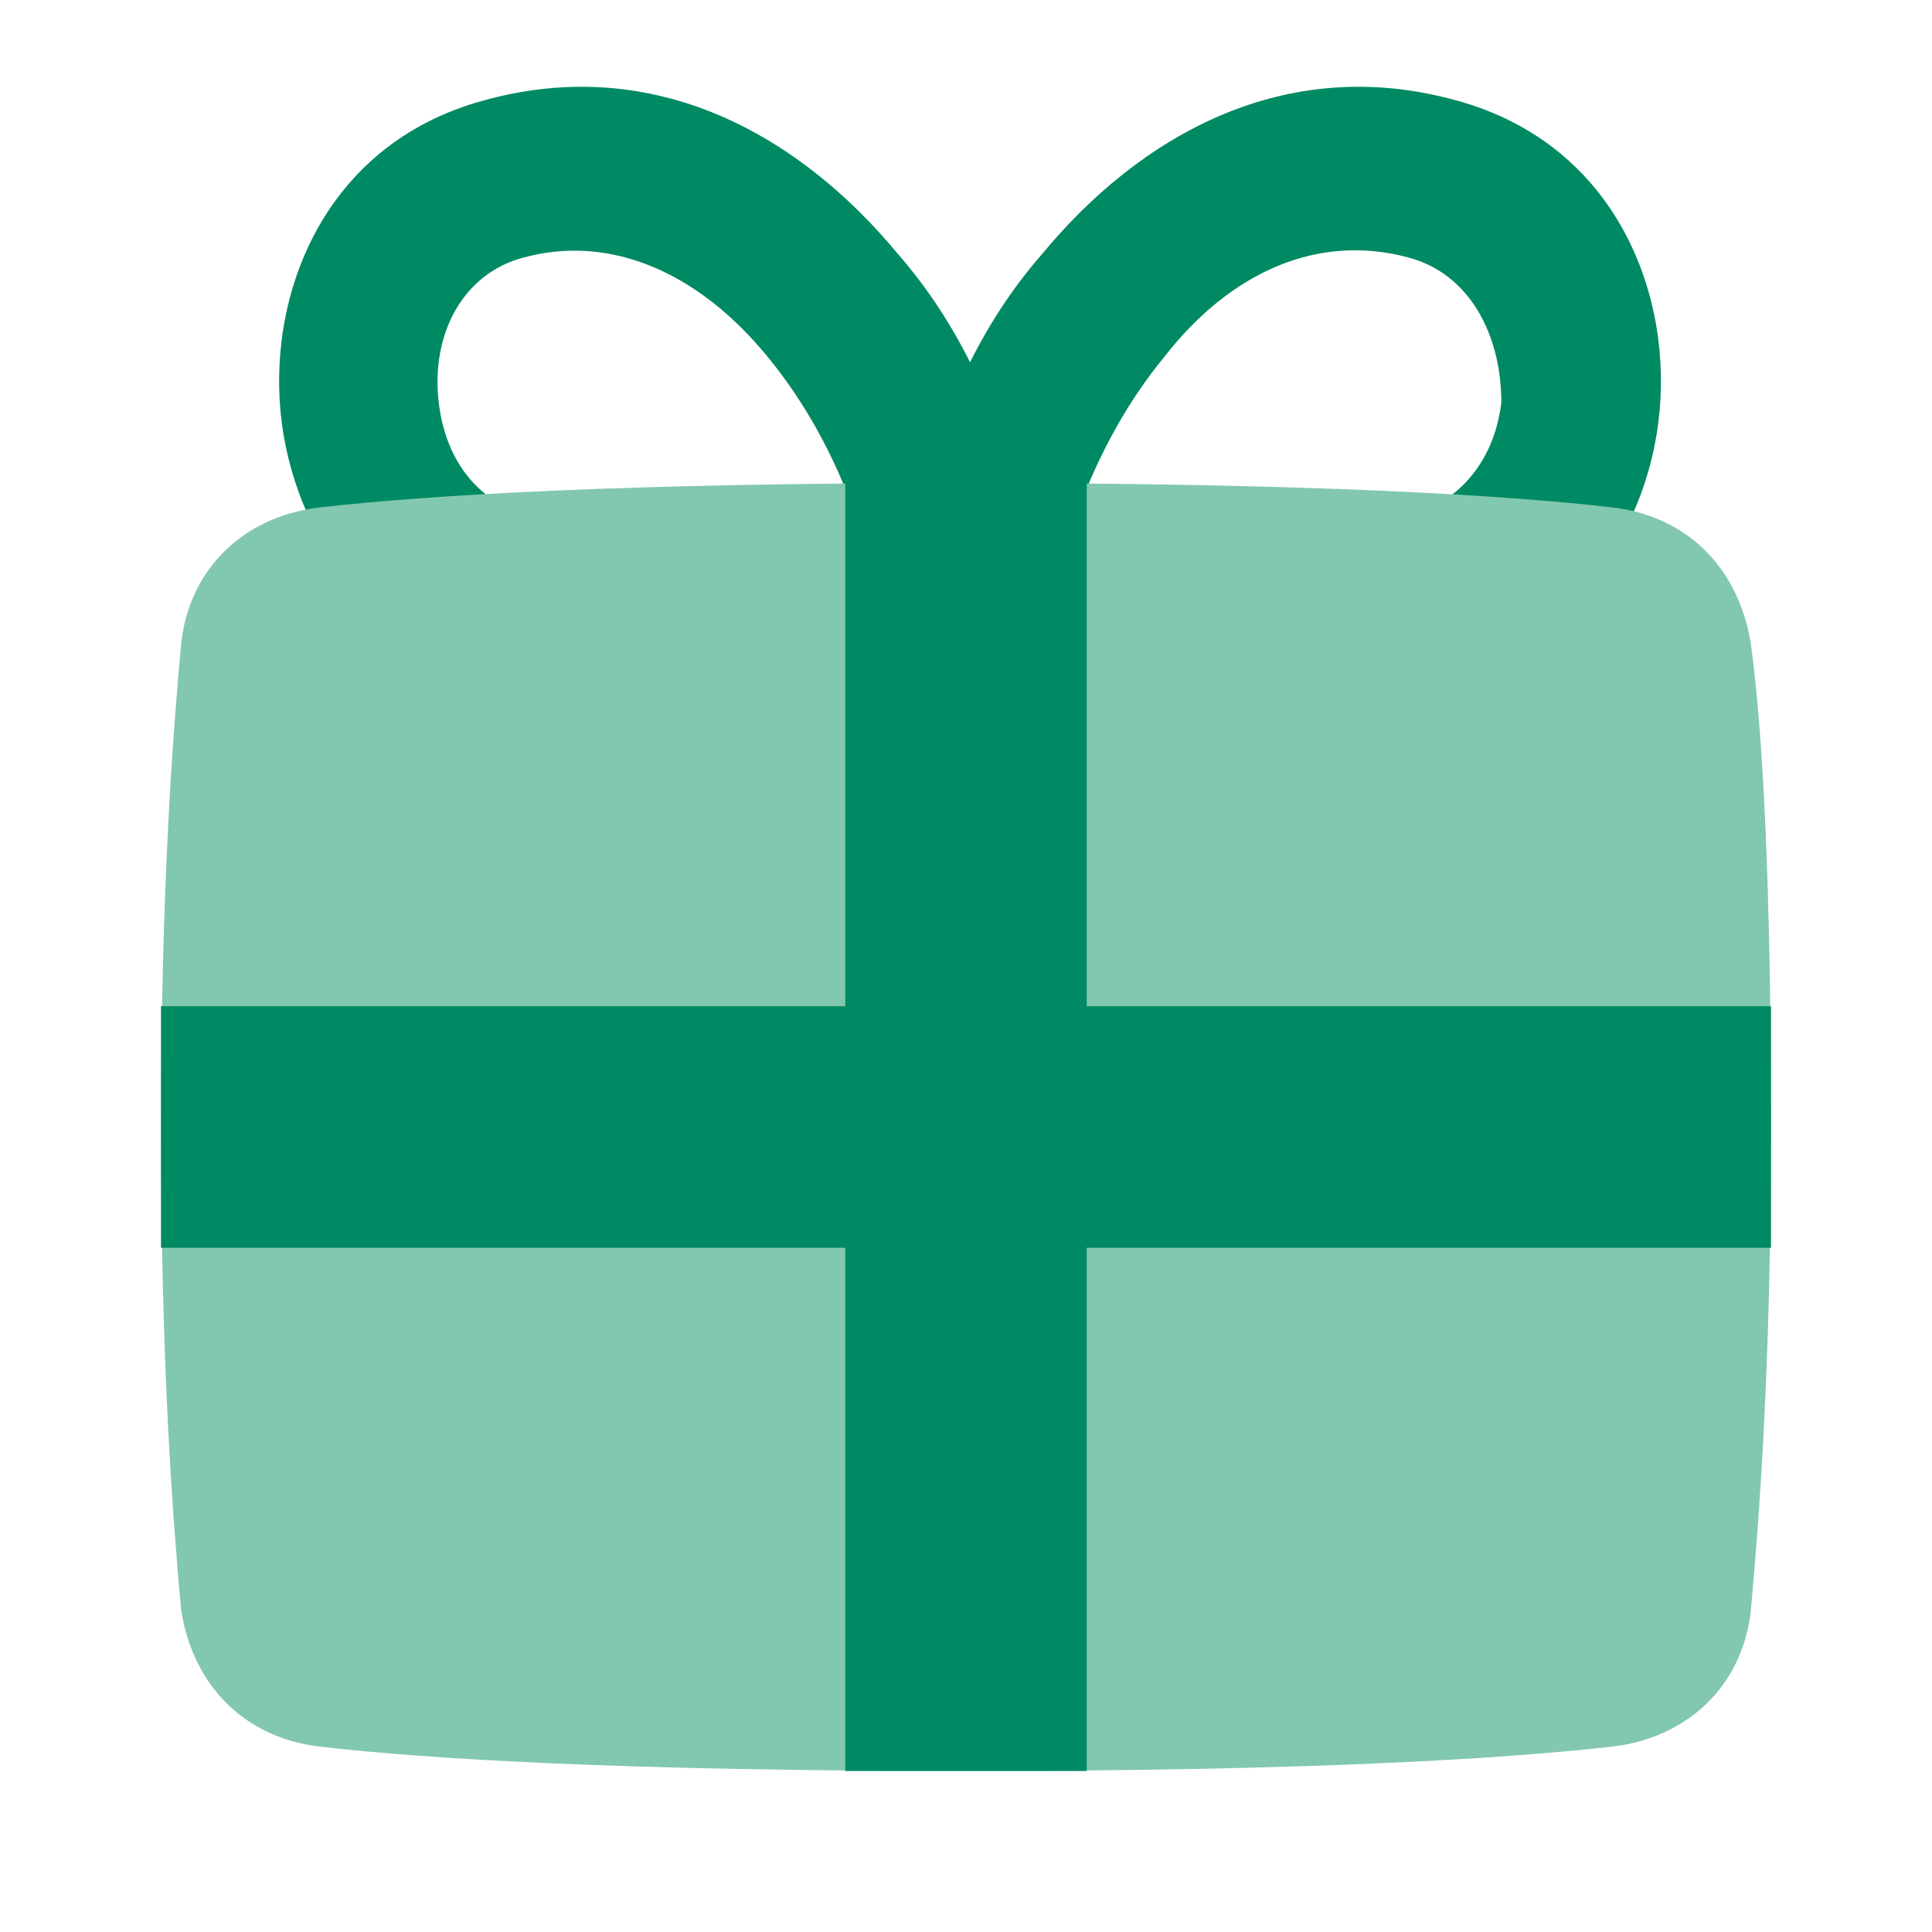
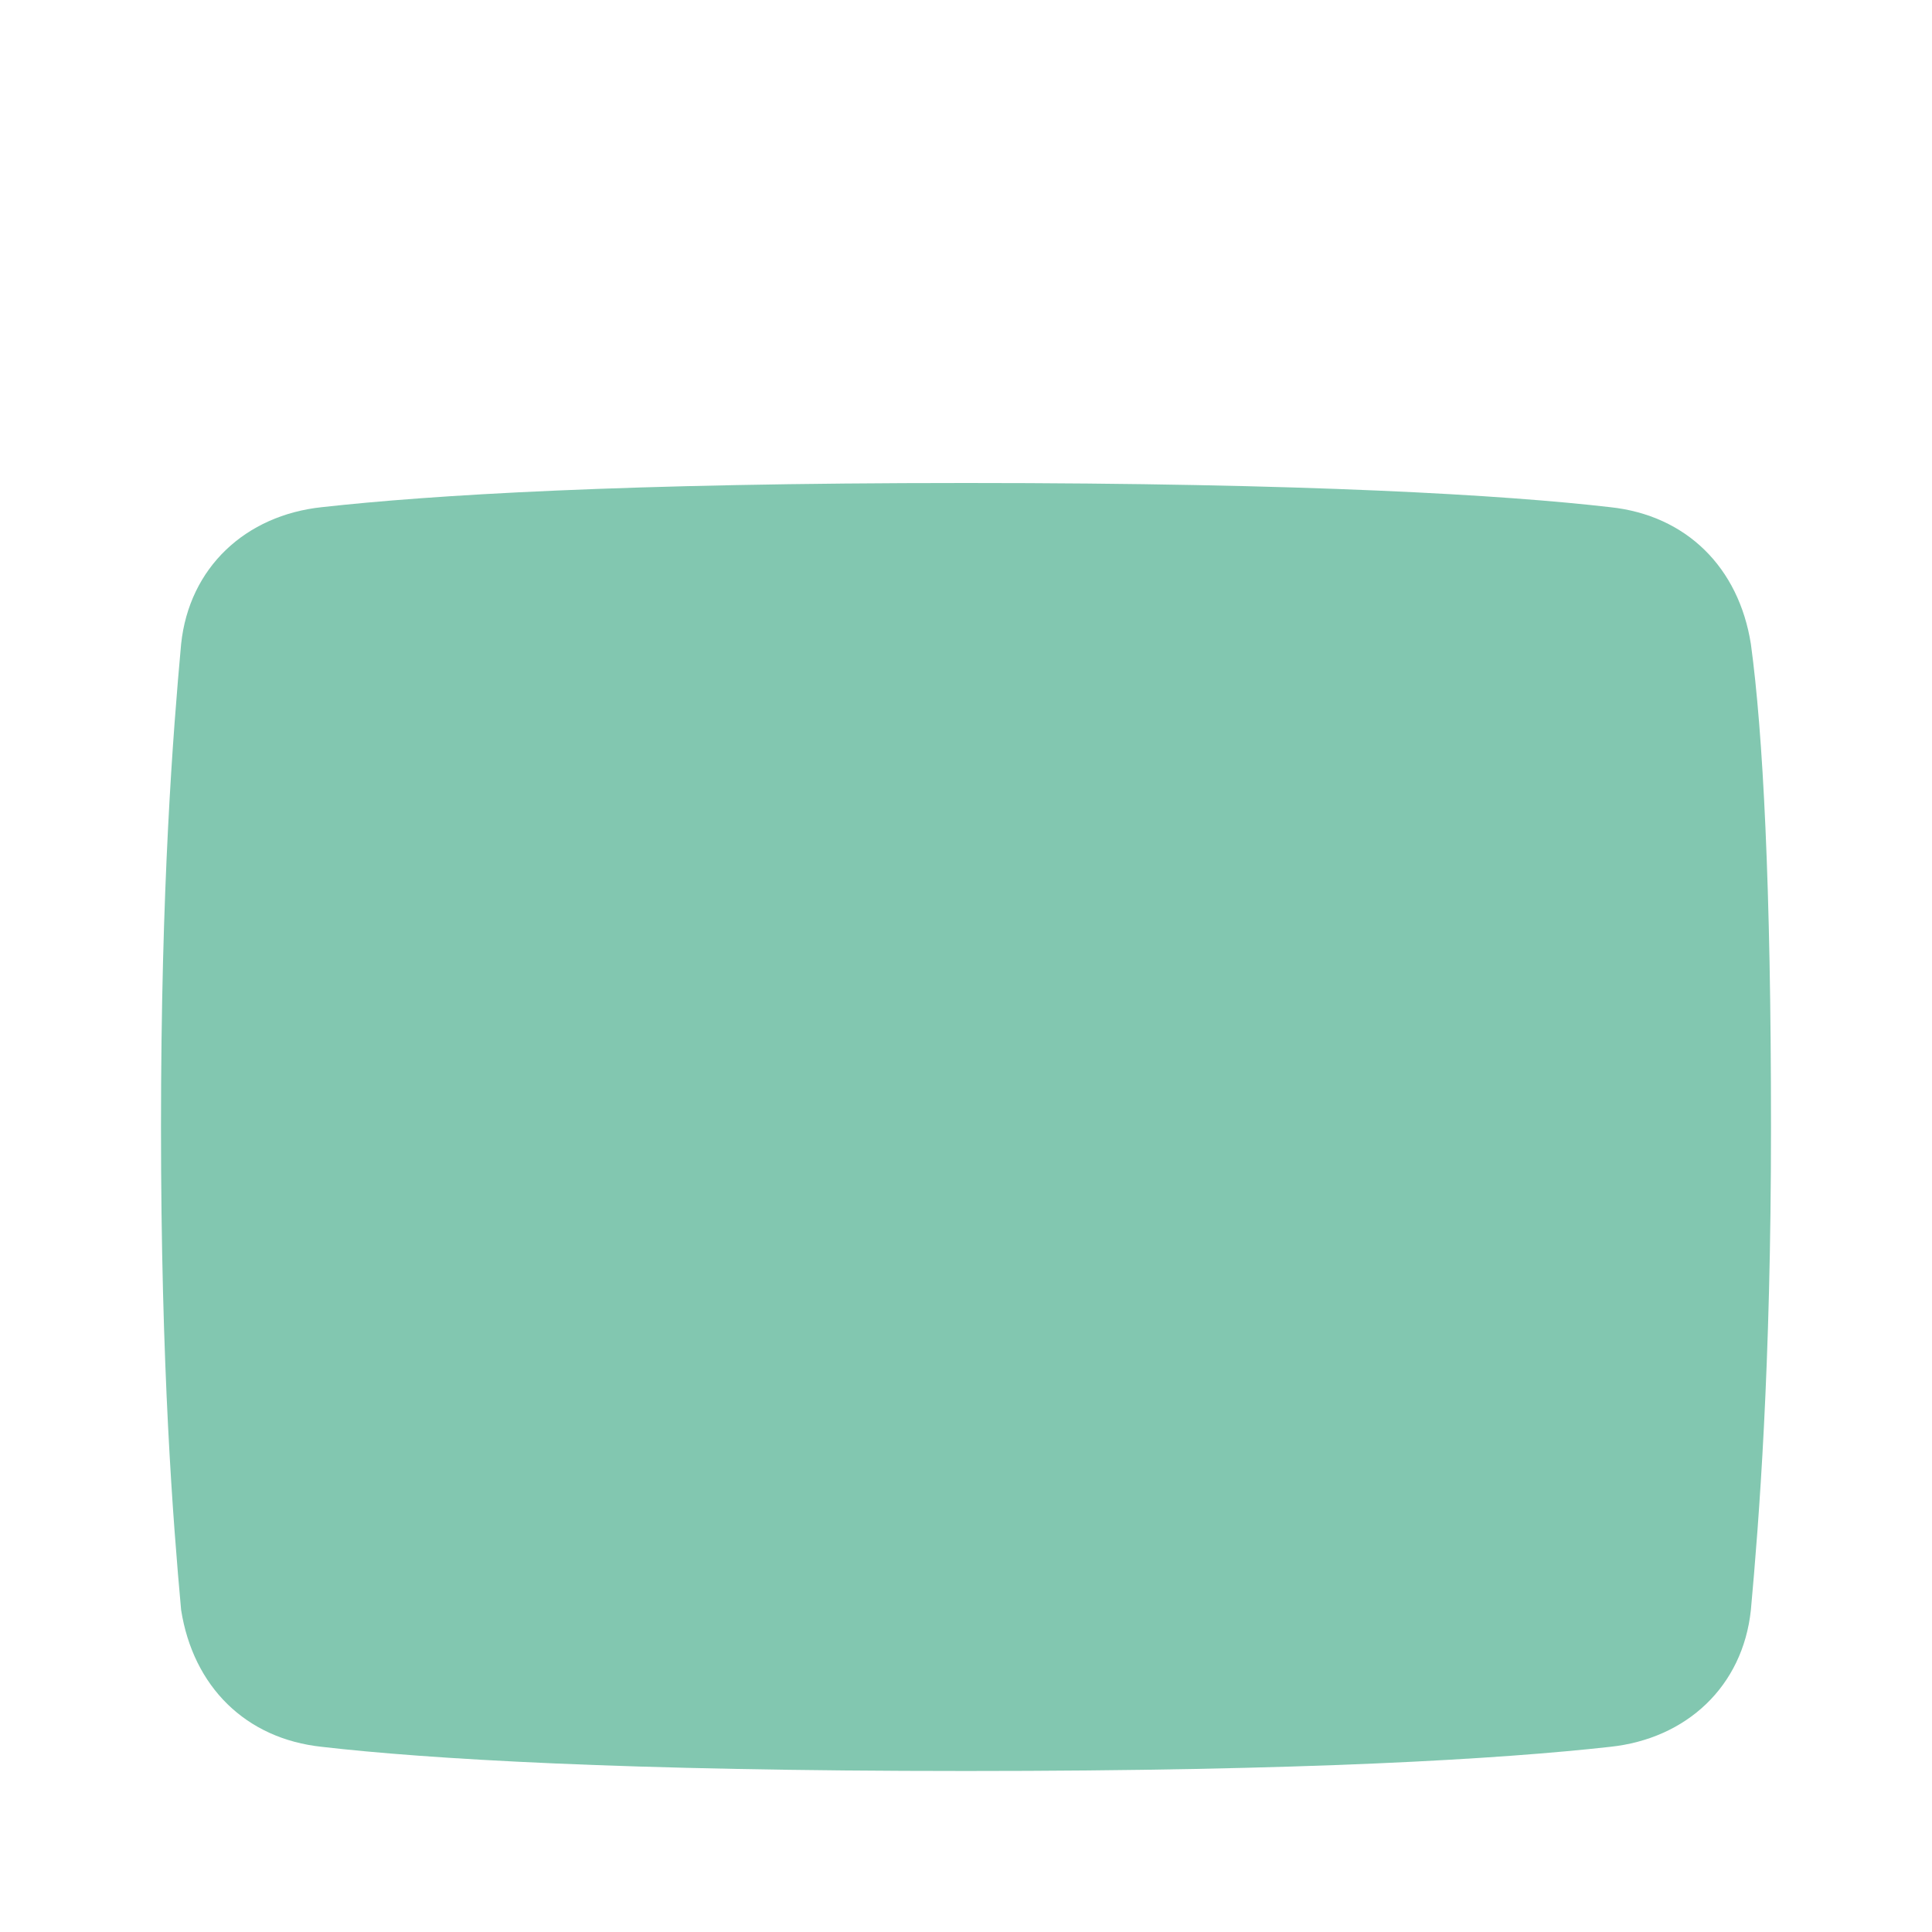
<svg xmlns="http://www.w3.org/2000/svg" version="1.1" id="Calque_1" x="0px" y="0px" viewBox="0 0 48 48" style="enable-background:new 0 0 48 48;" xml:space="preserve">
  <style type="text/css">
	.st0{fill-rule:evenodd;clip-rule:evenodd;fill:#008A63;}
	.st1{fill:#82C7B0;}
</style>
  <g transform="matrix(1,0,0,1,0,0)">
-     <path class="st0" d="M35,6.4c-2.2-0.6-4.4,0.3-6.1,2.5C27.1,11.1,26,14.2,26,17h-4c0-2.8-1.1-5.9-2.9-8.1c-1.7-2.1-3.9-3.1-6.1-2.5   c-1.5,0.4-2.3,1.9-2.1,3.6c0.2,1.7,1.3,2.9,3.1,2.9v4c-4.3,0-6.6-3.3-7-6.4c-0.4-3.1,1-6.9,5-8c4.3-1.2,7.9,0.9,10.3,3.8   c0.7,0.8,1.3,1.7,1.8,2.7c0.5-1,1.1-1.9,1.8-2.7c2.4-2.9,6-5,10.3-3.8c4,1.1,5.4,4.9,5,8c-0.4,3.2-2.8,6.4-7,6.4v-4   c1.7,0,2.9-1.2,3.1-2.9C37.3,8.3,36.5,6.8,35,6.4z" />
    <path class="st1" d="M43.5,40c-0.2,1.9-1.6,3.2-3.5,3.4c-2.7,0.3-7.5,0.6-16,0.6s-13.4-0.3-16-0.6c-1.9-0.2-3.2-1.5-3.5-3.4   C4.3,37.8,4,34,4,28s0.3-9.8,0.5-12c0.2-1.9,1.6-3.2,3.5-3.4c2.7-0.3,7.5-0.6,16-0.6s13.4,0.3,16,0.6c1.9,0.2,3.2,1.5,3.5,3.4   c0.3,2.2,0.5,6,0.5,12S43.7,37.8,43.5,40z" />
-     <path class="st0" d="M27,12c-0.9,0-1.9,0-3,0s-2.1,0-3,0v13H4c0,0.9,0,1.9,0,3s0,2.1,0,3h17v13c0.9,0,1.9,0,3,0s2.1,0,3,0V31h17   c0-0.9,0-1.9,0-3s0-2.1,0-3H27V12z" />
  </g>
</svg>